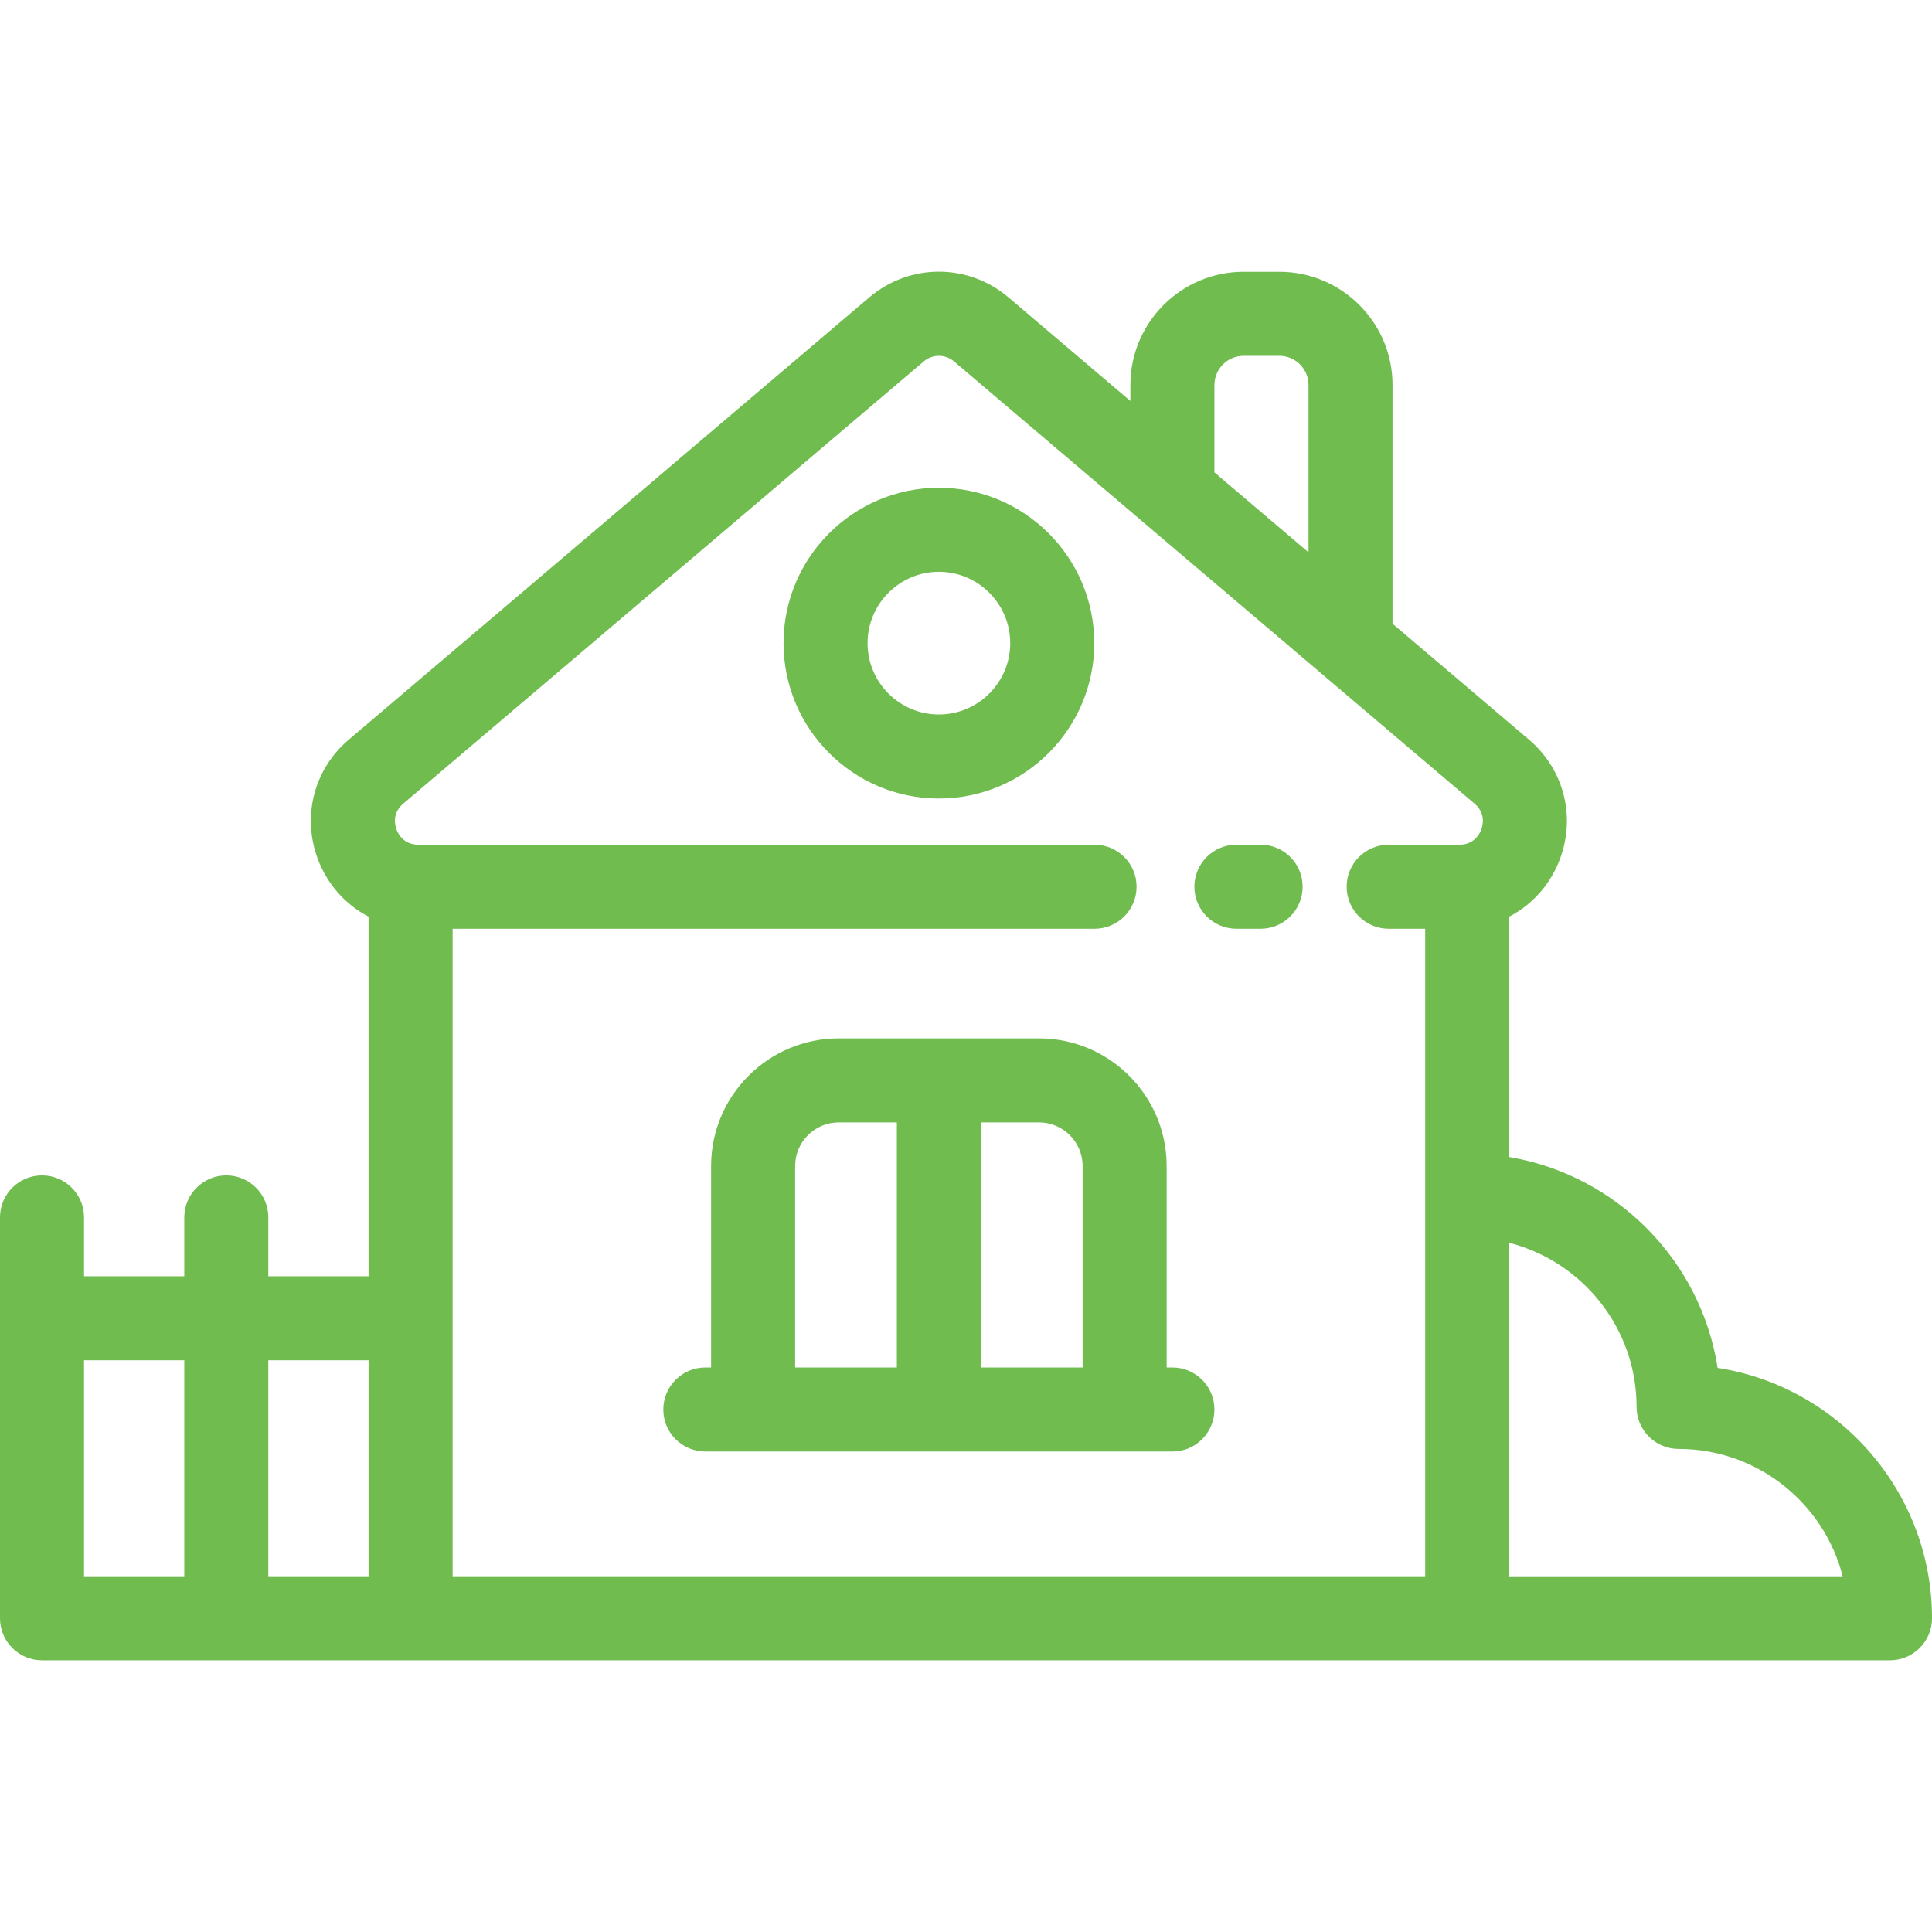
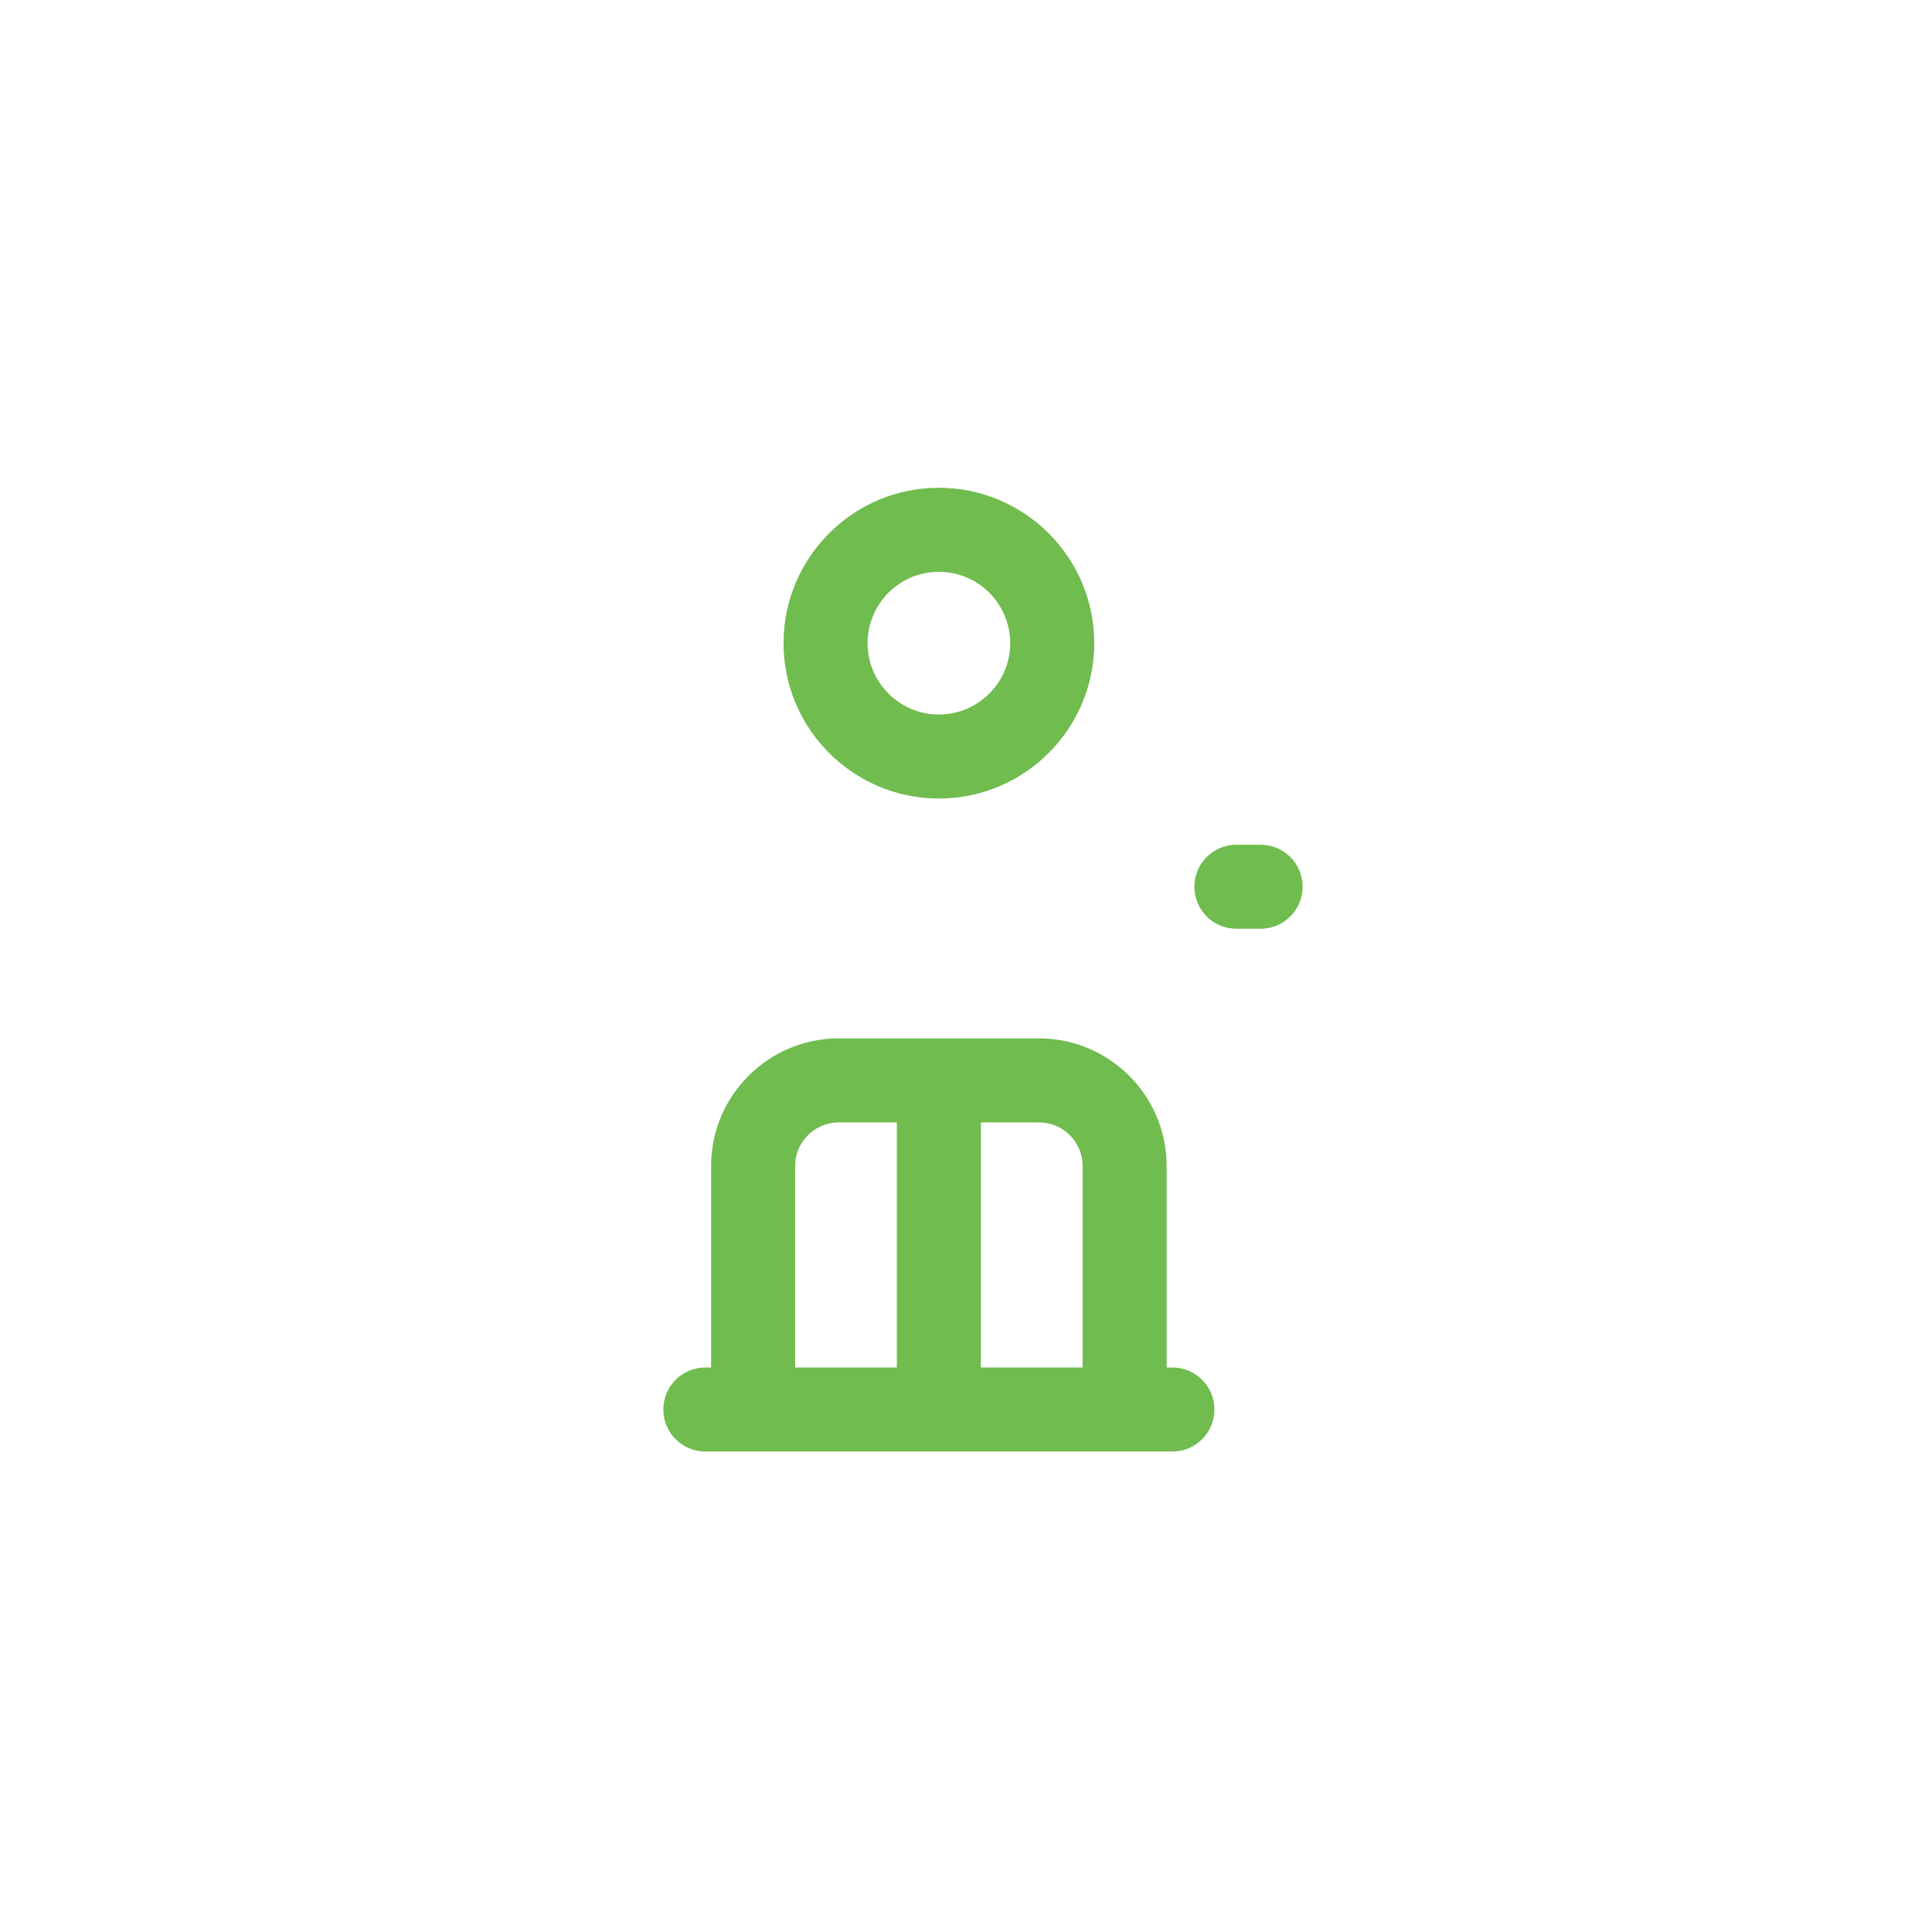
<svg xmlns="http://www.w3.org/2000/svg" fill="#70bc4f" height="64px" width="64px" version="1.1" id="Layer_1" viewBox="0 0 512 512" xml:space="preserve">
  <g id="SVGRepo_bgCarrier" stroke-width="0" />
  <g id="SVGRepo_tracerCarrier" stroke-linecap="round" stroke-linejoin="round" />
  <g id="SVGRepo_iconCarrier">
    <g>
      <g>
-         <path d="M455.185,362.503c-4.424-28.498-26.838-51.115-55.225-55.876v-63.709c6.12-3.18,10.98-8.56,13.503-15.429 c4.159-11.321,0.906-23.684-8.288-31.494l-36.139-30.704v-63.264c0-16.541-13.452-29.998-29.987-29.998h-9.487 c-16.54,0-29.998,13.457-29.998,29.998v4.239L267.235,78.8c-10.668-9.067-26.162-9.066-36.847-0.001L92.45,195.996 c-9.193,7.809-12.446,20.17-8.286,31.491c2.525,6.873,7.388,12.255,13.512,15.437v95.291H71.108v-15.589 c0-6.149-4.985-11.135-11.135-11.135c-6.15,0-11.135,4.986-11.135,11.135v15.589H22.27v-15.589 c0-6.149-4.985-11.135-11.135-11.135C4.985,311.49,0,316.477,0,322.625v106.239C0,435.014,4.985,440,11.135,440h97.677h280.013 h112.041c6.15,0,11.135-4.986,11.135-11.135C512,395.352,487.321,367.492,455.185,362.503z M48.838,417.729H22.27v-57.245h26.568 V417.729z M97.677,417.729H71.108v-57.245h26.568V417.729z M321.836,102.028c0-4.261,3.466-7.728,7.728-7.728h9.487 c4.255,0,7.717,3.466,7.717,7.728v44.343l-24.931-21.182V102.028z M392.559,219.81c-0.448,1.217-1.909,4.048-5.807,4.048h-18.739 c-6.15,0-11.135,4.986-11.135,11.135c0,6.149,4.985,11.135,11.135,11.135h9.676V417.73H119.947v-68.38V246.128h170.121 c6.15,0,11.135-4.986,11.135-11.135c0-6.149-4.985-11.135-11.135-11.135H110.872c-3.895,0-5.356-2.833-5.804-4.051 c-0.446-1.217-1.167-4.318,1.801-6.839L244.804,95.776c2.325-1.972,5.693-1.975,8.012-0.006l137.941,117.197 C393.726,215.491,393.007,218.593,392.559,219.81z M399.959,417.731v-0.001v-88.371c19.382,4.965,33.75,22.579,33.75,43.486 c0,6.149,4.985,11.135,11.135,11.135c20.908,0,38.523,14.368,43.487,33.751H399.959z" />
-       </g>
+         </g>
    </g>
    <g>
      <g>
        <path d="M334.073,223.856h-6.414c-6.15,0-11.135,4.986-11.135,11.135c0,6.149,4.985,11.135,11.135,11.135h6.414 c6.15,0,11.135-4.986,11.135-11.135C345.208,228.843,340.223,223.856,334.073,223.856z" />
      </g>
    </g>
    <g>
      <g>
        <path d="M310.701,362.399h-1.526v-53.393c0-18.653-15.176-33.828-33.828-33.828h-53.07c-18.652,0-33.828,15.175-33.828,33.828 v53.393h-1.526c-6.15,0-11.135,4.986-11.135,11.135c0,6.149,4.985,11.135,11.135,11.135h123.777 c6.15,0,11.135-4.986,11.135-11.135C321.836,367.385,316.851,362.399,310.701,362.399z M237.677,362.399h-26.958v-53.393 c0-6.374,5.184-11.558,11.558-11.558h15.4V362.399z M286.905,362.399h-26.958v-64.951h15.4c6.373,0,11.558,5.185,11.558,11.558 V362.399z" />
      </g>
    </g>
    <g>
      <g>
        <path d="M248.812,129.265c-22.699,0-41.166,18.473-41.166,41.177s18.466,41.176,41.166,41.176 c22.706,0,41.177-18.472,41.177-41.176S271.518,129.265,248.812,129.265z M248.812,189.348c-10.419,0-18.896-8.482-18.896-18.906 c0-10.426,8.477-18.907,18.896-18.907c10.426,0,18.907,8.482,18.907,18.907C267.72,180.866,259.238,189.348,248.812,189.348z" />
      </g>
    </g>
  </g>
</svg>